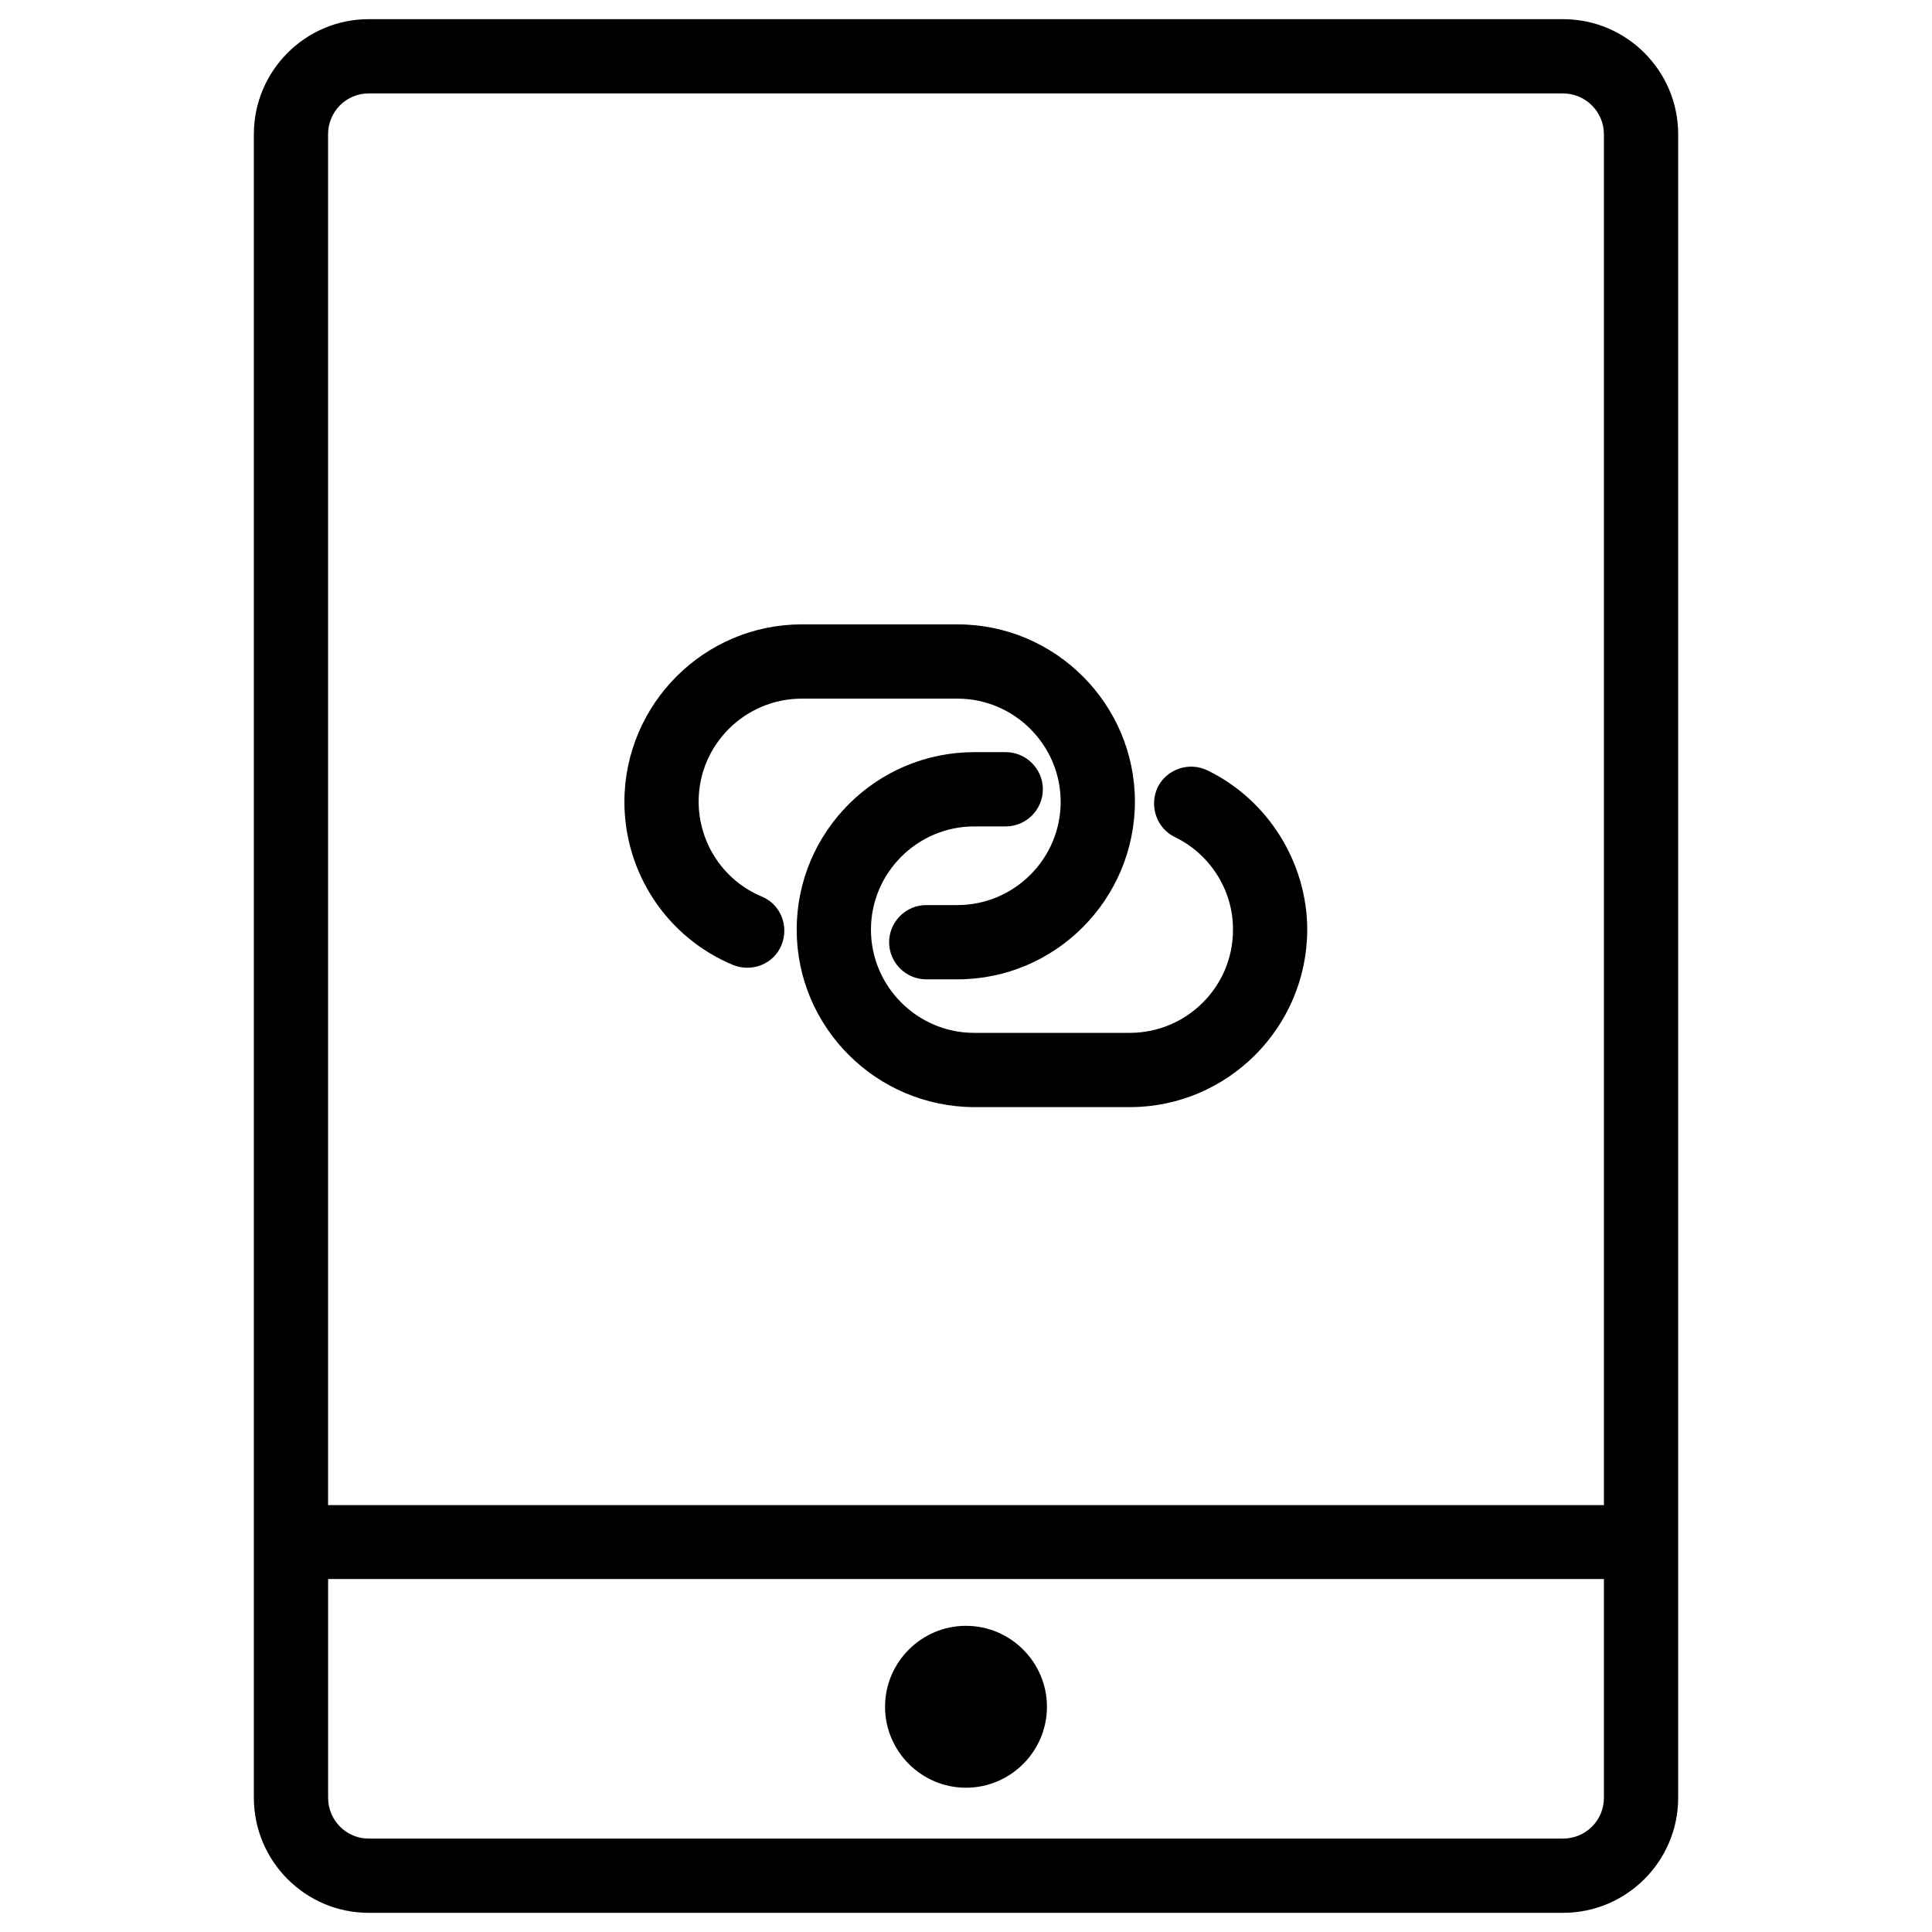
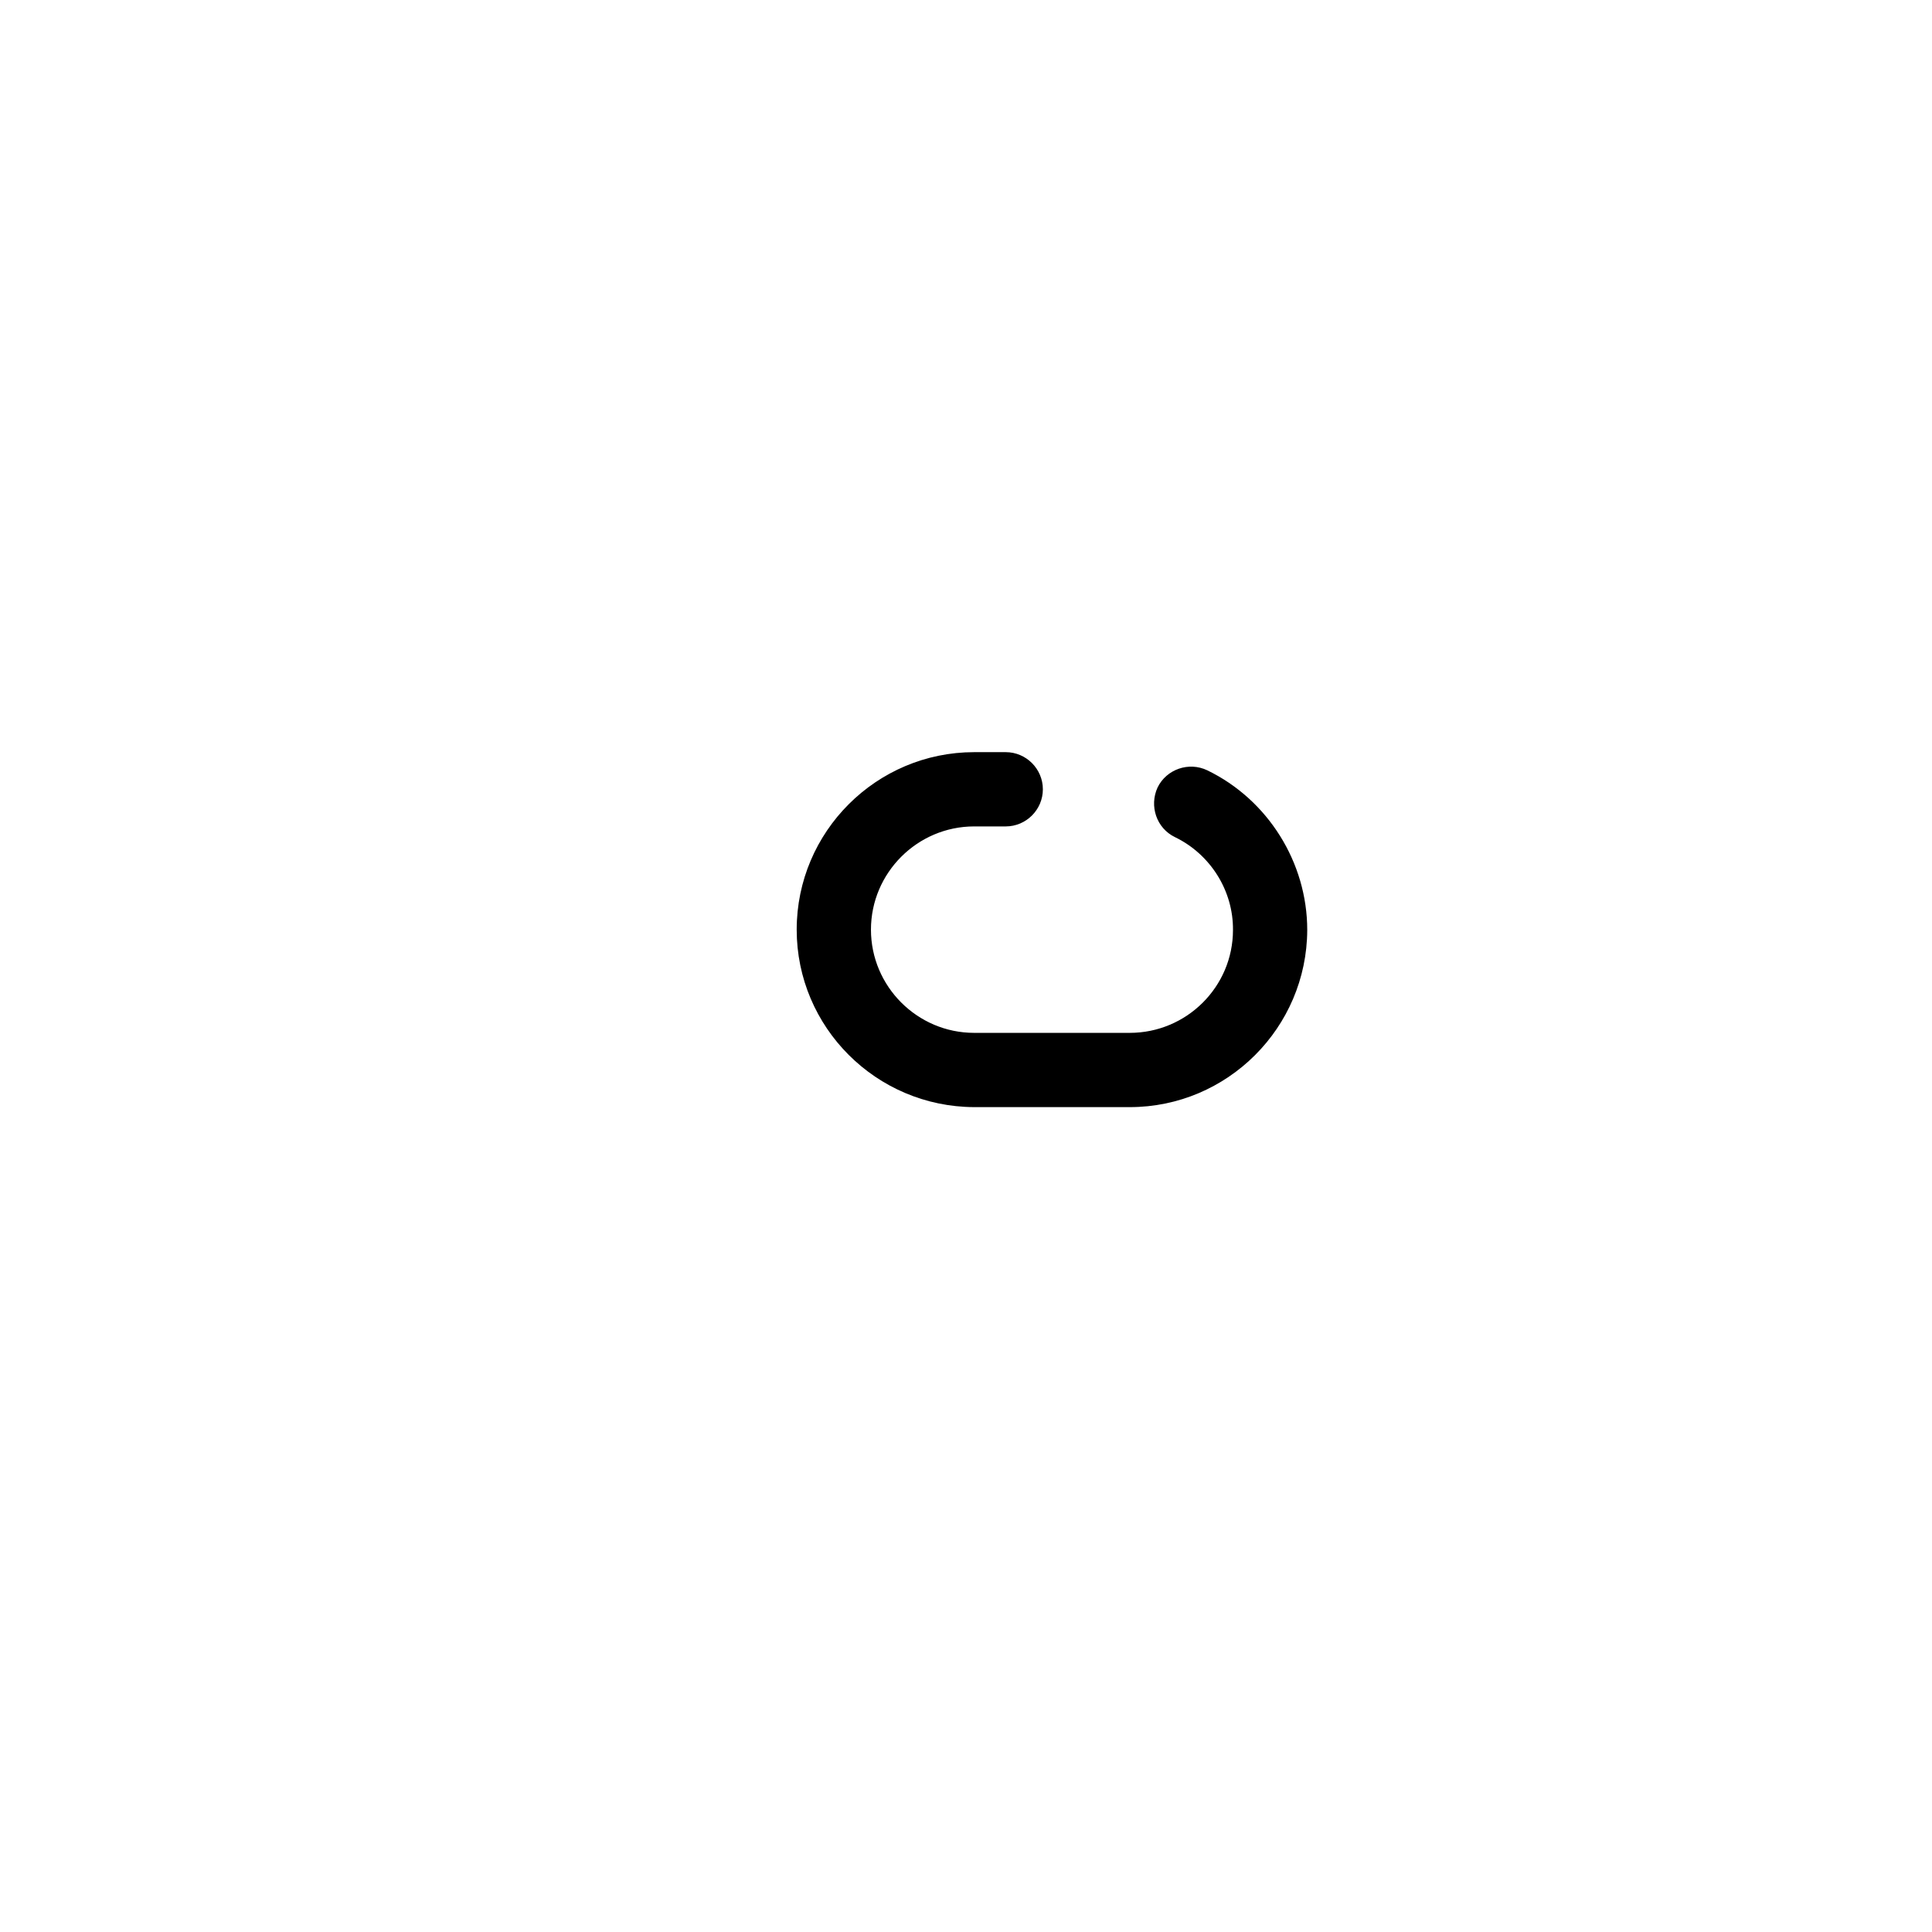
<svg xmlns="http://www.w3.org/2000/svg" fill="#000000" width="800px" height="800px" version="1.1" viewBox="144 144 512 512">
  <g>
-     <path d="m338.2 399.7c5.019 2.066 10.824-0.195 12.891-5.215s-0.195-10.824-5.215-12.891c-10.137-4.231-16.727-14.168-16.727-25.191 0-15.055 12.301-27.258 27.355-27.258h41.23c15.055 0 27.355 12.301 27.355 27.355 0 15.055-12.301 27.355-27.355 27.355h-8.266c-5.41 0-9.84 4.43-9.84 9.84 0 5.41 4.43 9.84 9.84 9.84h8.266c25.879 0 46.938-21.059 47.035-47.035 0-25.879-21.059-47.035-47.035-47.035h-41.23c-25.879 0-46.938 21.059-47.035 46.938-0.004 18.992 11.312 36.016 28.73 43.297z" />
    <path d="m455.4 365.86c9.348 4.527 15.449 14.168 15.352 24.602 0 15.055-12.301 27.258-27.355 27.258h-41.23c-15.055 0-27.355-12.301-27.355-27.355s12.301-27.355 27.355-27.355h8.363c5.41 0 9.84-4.43 9.84-9.84 0-5.41-4.43-9.84-9.84-9.84h-8.363c-25.879 0-47.035 21.059-47.035 47.035 0 25.879 21.059 46.938 47.035 47.035h41.23c25.879 0 46.938-21.059 47.035-46.938 0-17.91-10.43-34.539-26.469-42.312-4.922-2.363-10.824-0.297-13.188 4.527-2.262 4.918-0.297 10.82 4.625 13.184z" />
-     <path d="m558.23 149.08h-316.55c-16.727 0-30.406 13.676-30.406 30.504v440.83c0 16.828 13.676 30.504 30.406 30.504h316.55c16.828 0 30.504-13.676 30.504-30.504v-440.83c0-16.828-13.68-30.504-30.504-30.504zm-316.55 19.68h316.55c5.902 0 10.824 4.82 10.824 10.824v363.29h-338.11v-363.29c0-6.004 4.824-10.824 10.727-10.824zm316.55 462.48h-316.55c-5.902 0-10.727-4.82-10.727-10.824v-57.957h338.1l0.004 57.957c0 6.004-4.82 10.824-10.824 10.824z" />
-     <path d="m400 574.86c-11.809 0-21.453 9.645-21.453 21.453s9.645 21.453 21.453 21.453 21.453-9.645 21.453-21.453c-0.004-11.809-9.648-21.453-21.453-21.453z" />
  </g>
</svg>